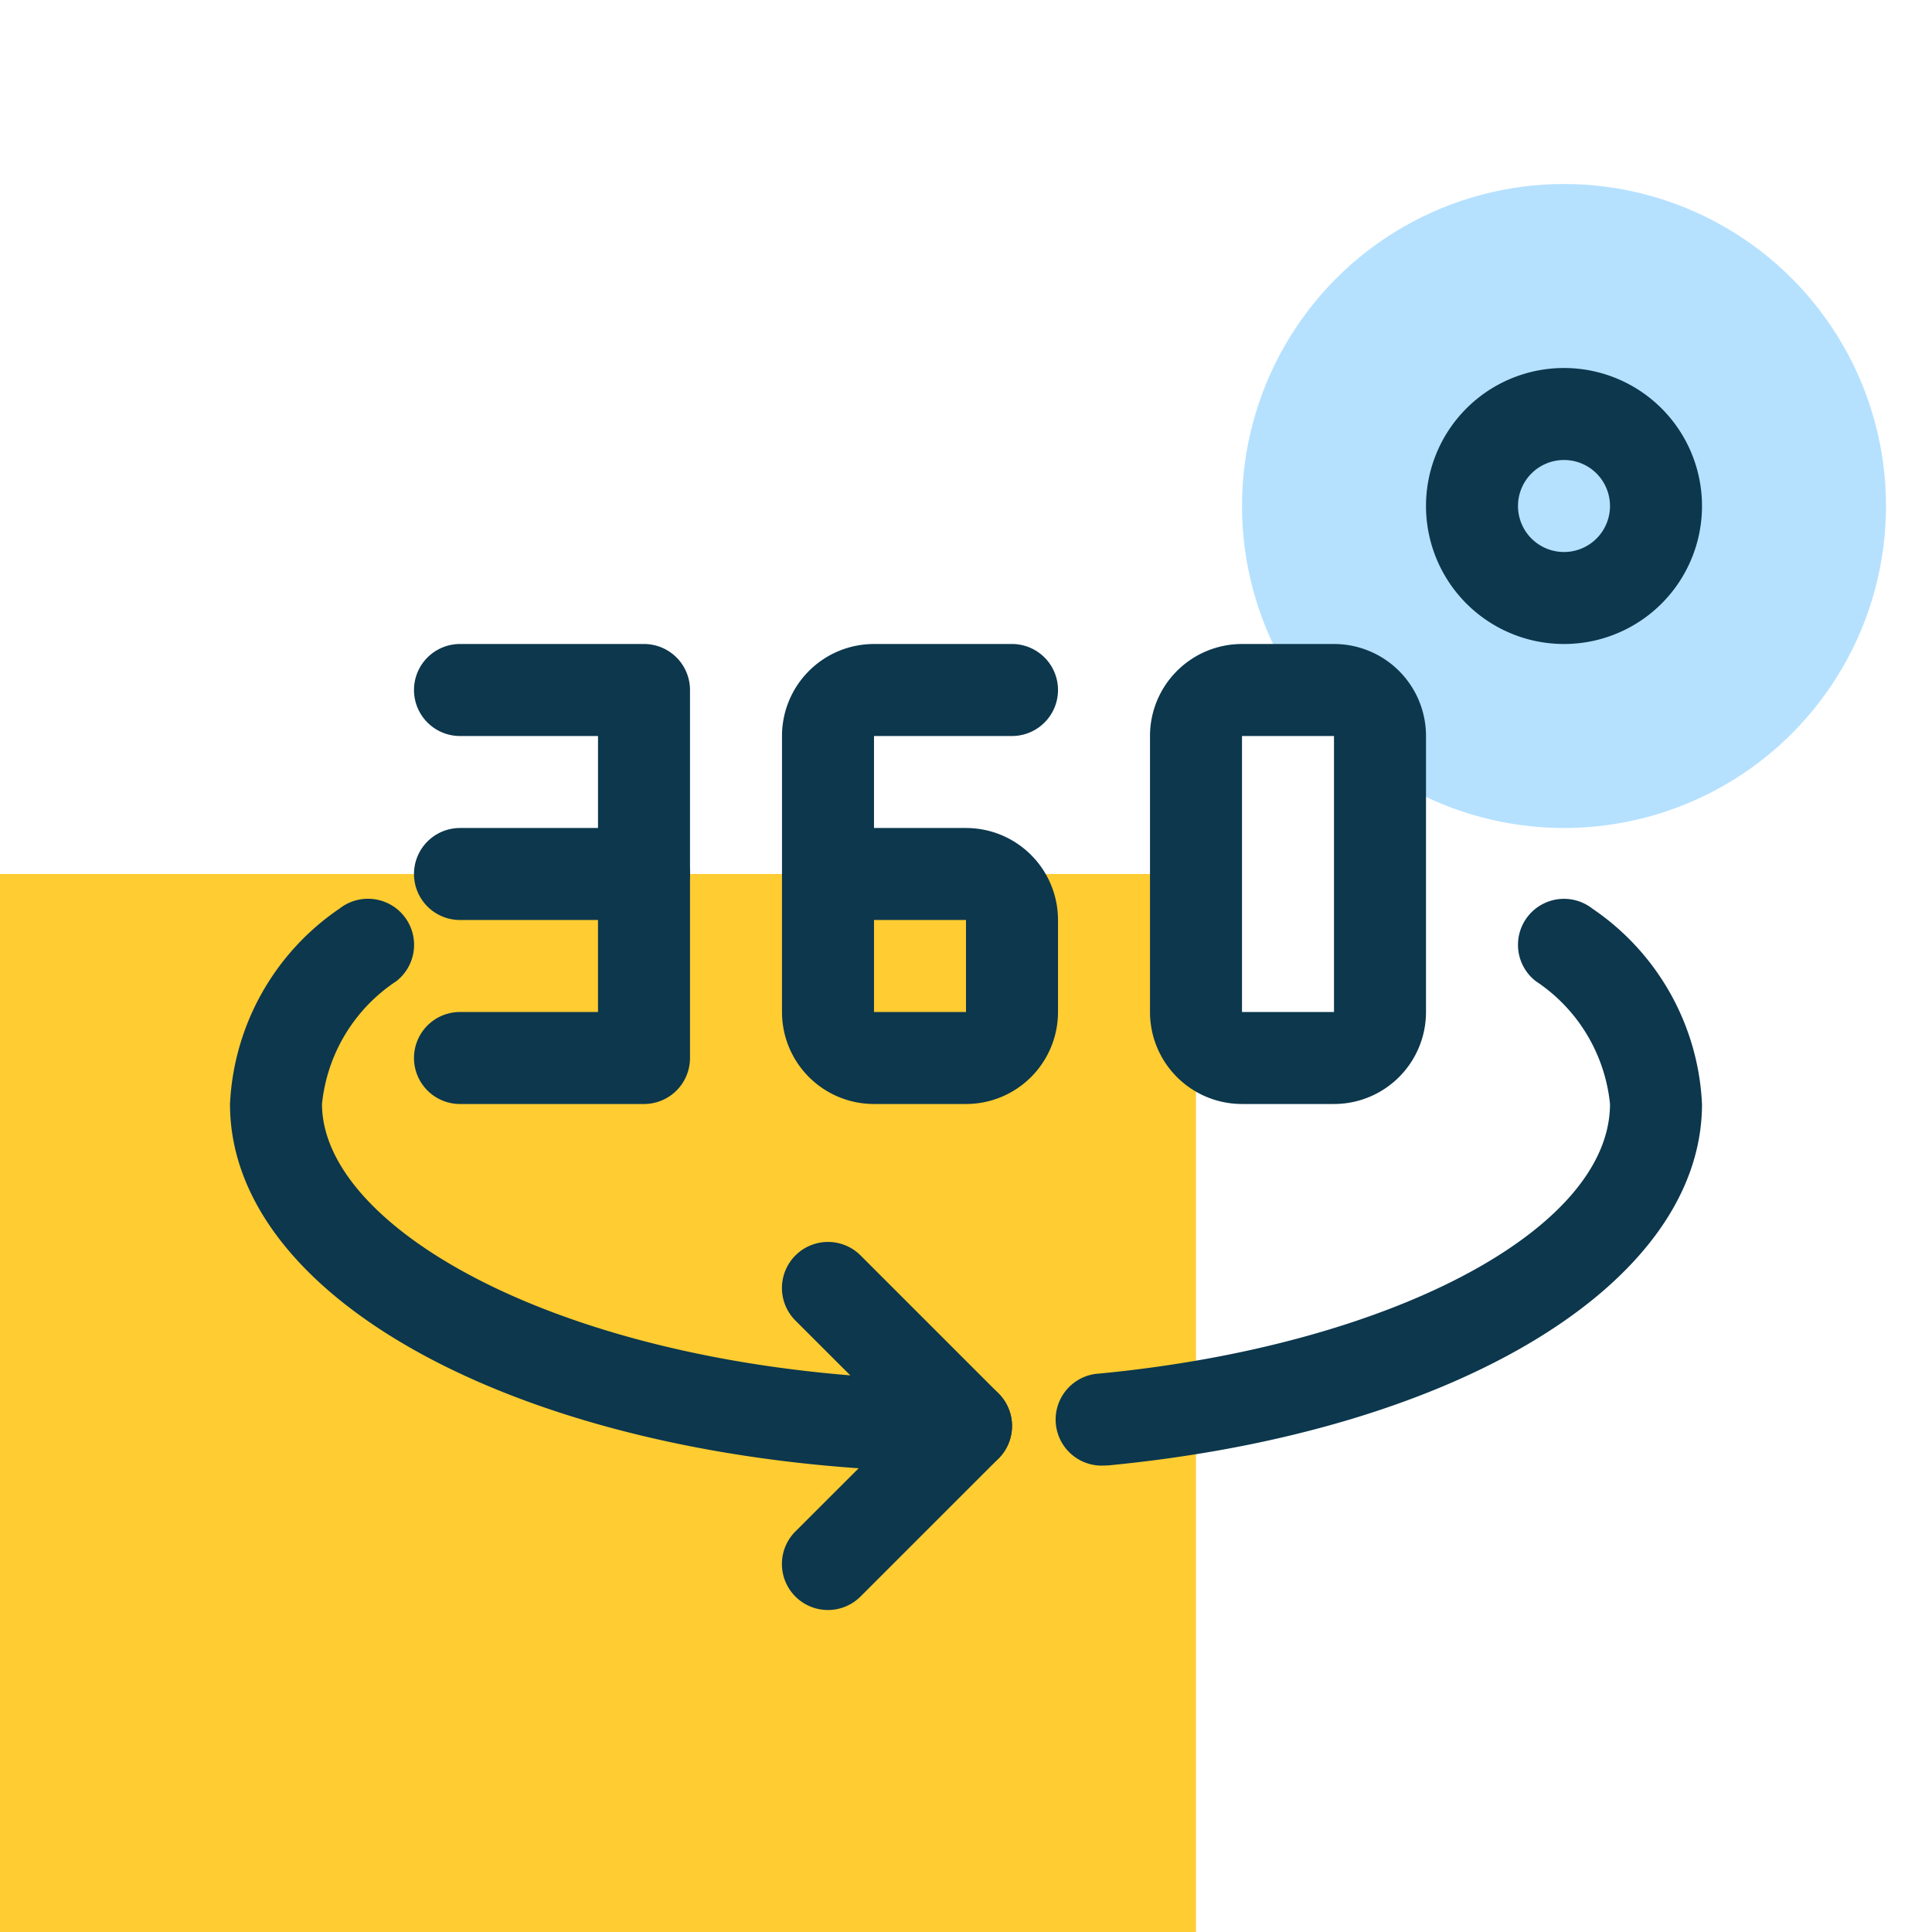
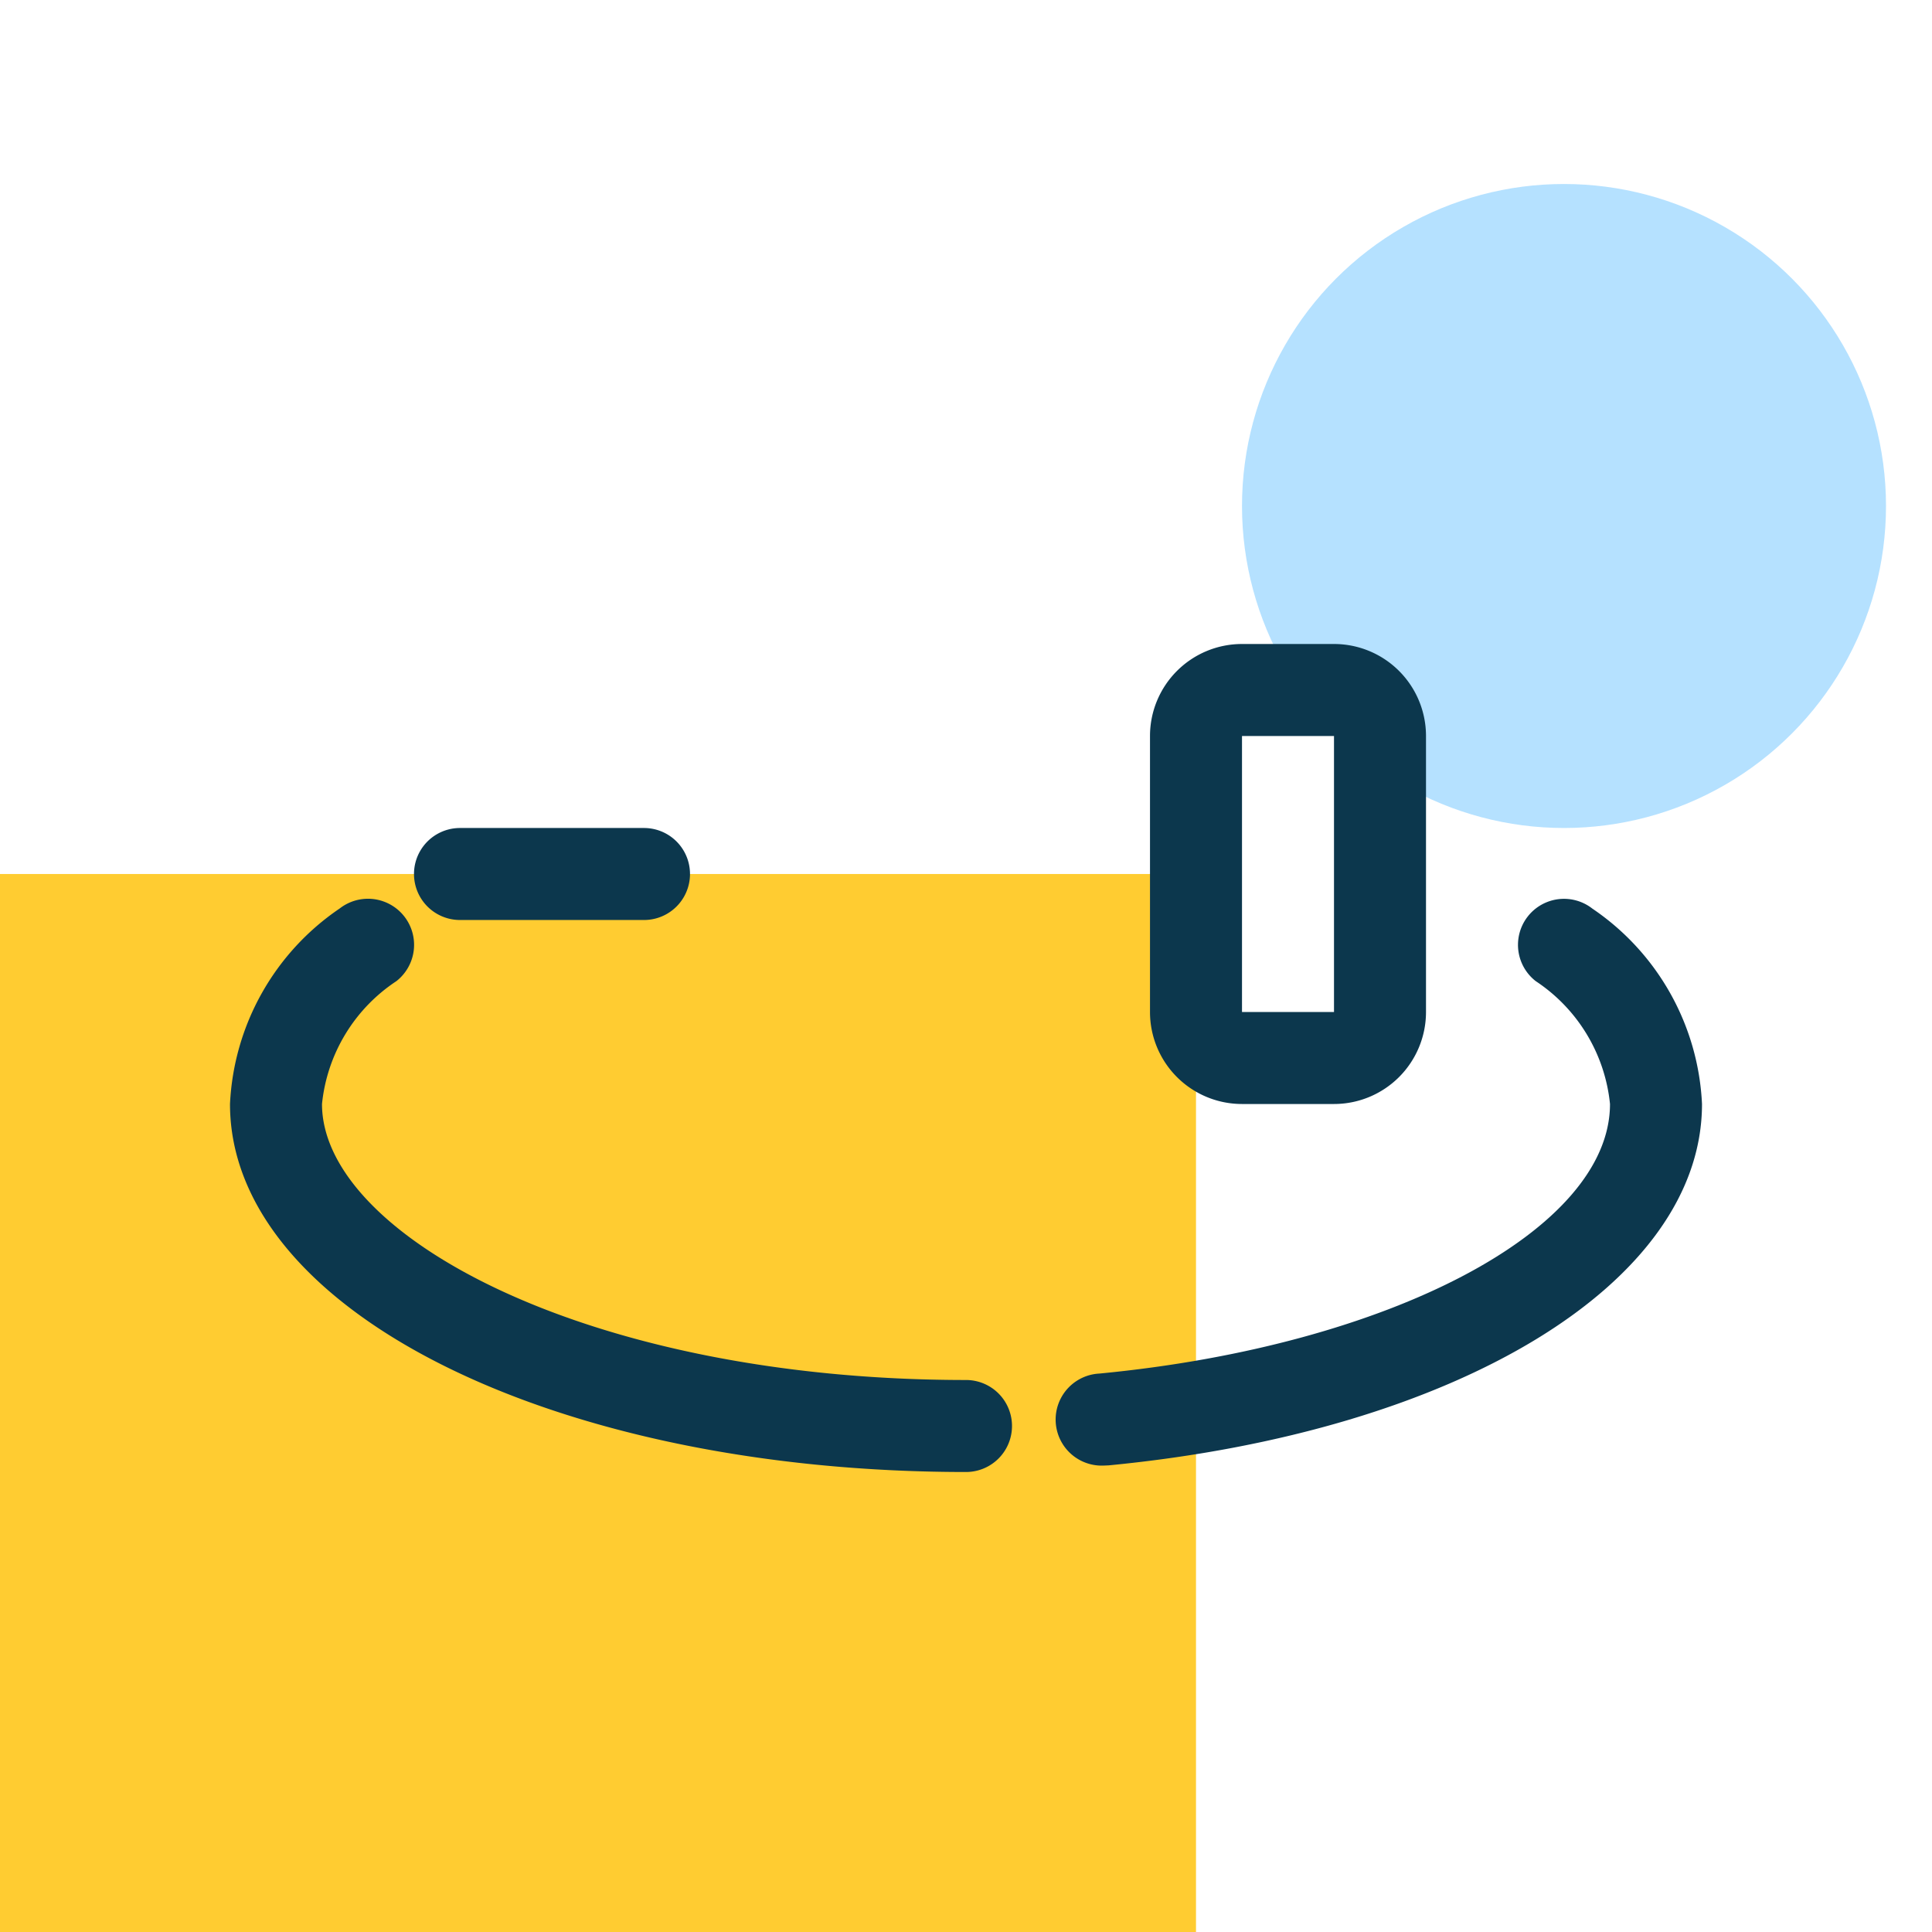
<svg xmlns="http://www.w3.org/2000/svg" viewBox="0 0 42 42">
  <defs>
    <style>
      .cls-1 {
        fill: none;
      }

      .cls-2 {
        fill: #ffcc31;
      }

      .cls-3 {
        fill: #b5e1ff;
      }

      .cls-4 {
        fill: #0c374d;
      }
    </style>
  </defs>
  <g id="_360" data-name="360" transform="translate(6.002 2)">
    <rect id="Rectangle_170" data-name="Rectangle 170" class="cls-1" width="42" height="42" transform="translate(-6.002 -2)" />
    <rect id="Rectangle_140" data-name="Rectangle 140" class="cls-2" width="26" height="23" transform="translate(-6.002 17)" />
    <circle id="Ellipse_14" data-name="Ellipse 14" class="cls-3" cx="7" cy="7" r="7" transform="translate(20.998 2)" />
-     <path id="Path_406" data-name="Path 406" class="cls-4" d="M69,146H65a1,1,0,0,1,0-2h3v-6H65a1,1,0,0,1,0-2h4a1,1,0,0,1,1,1v8A1,1,0,0,1,69,146Z" transform="translate(-61.002 -124)" />
-     <path id="Path_407" data-name="Path 407" class="cls-4" d="M196,146h-2a2,2,0,0,1-2-2v-6a2,2,0,0,1,2-2h3a1,1,0,0,1,0,2h-3v2h2a2,2,0,0,1,2,2v2A2,2,0,0,1,196,146Zm-2-4v2h2v-2Z" transform="translate(-181.002 -124)" />
    <path id="Path_408" data-name="Path 408" class="cls-4" d="M324,146h-2a2,2,0,0,1-2-2v-6a2,2,0,0,1,2-2h2a2,2,0,0,1,2,2v6A2,2,0,0,1,324,146Zm-2-8v6h2v-6Z" transform="translate(-301.002 -124)" />
    <path id="Path_409" data-name="Path 409" class="cls-4" d="M69,202H65a1,1,0,0,1,0-2h4a1,1,0,0,1,0,2Z" transform="translate(-61.002 -184)" />
    <path id="Path_410" data-name="Path 410" class="cls-4" d="M16,237.07c-8.972,0-16-3.514-16-8a5.444,5.444,0,0,1,2.384-4.25A1,1,0,0,1,3.616,226.4h0A3.638,3.638,0,0,0,2,229.07c0,2.838,5.75,6,14,6a1,1,0,0,1,0,2Z" transform="translate(-1.002 -207.07)" />
    <path id="Path_411" data-name="Path 411" class="cls-4" d="M288.262,236.957a1,1,0,1,1-.1-2c6.326-.606,11.1-3.128,11.1-5.86a3.638,3.638,0,0,0-1.616-2.672,1,1,0,0,1,1.232-1.576h0a5.436,5.436,0,0,1,2.384,4.248c0,3.89-5.306,7.122-12.9,7.856Z" transform="translate(-270.264 -207.097)" />
-     <path id="Path_412" data-name="Path 412" class="cls-4" d="M192.973,351.981a1,1,0,0,1-.708-1.708l2.294-2.292-2.294-2.292a1,1,0,0,1,1.416-1.416l3,3a1,1,0,0,1,0,1.414l0,0-3,3A1,1,0,0,1,192.973,351.981Z" transform="translate(-180.975 -318.981)" />
-     <path id="Path_413" data-name="Path 413" class="cls-4" d="M419,46a3,3,0,1,1,3-3A3,3,0,0,1,419,46Zm0-4a1,1,0,1,0,1,1A1,1,0,0,0,419,42Z" transform="translate(-391.002 -34)" />
  </g>
</svg>